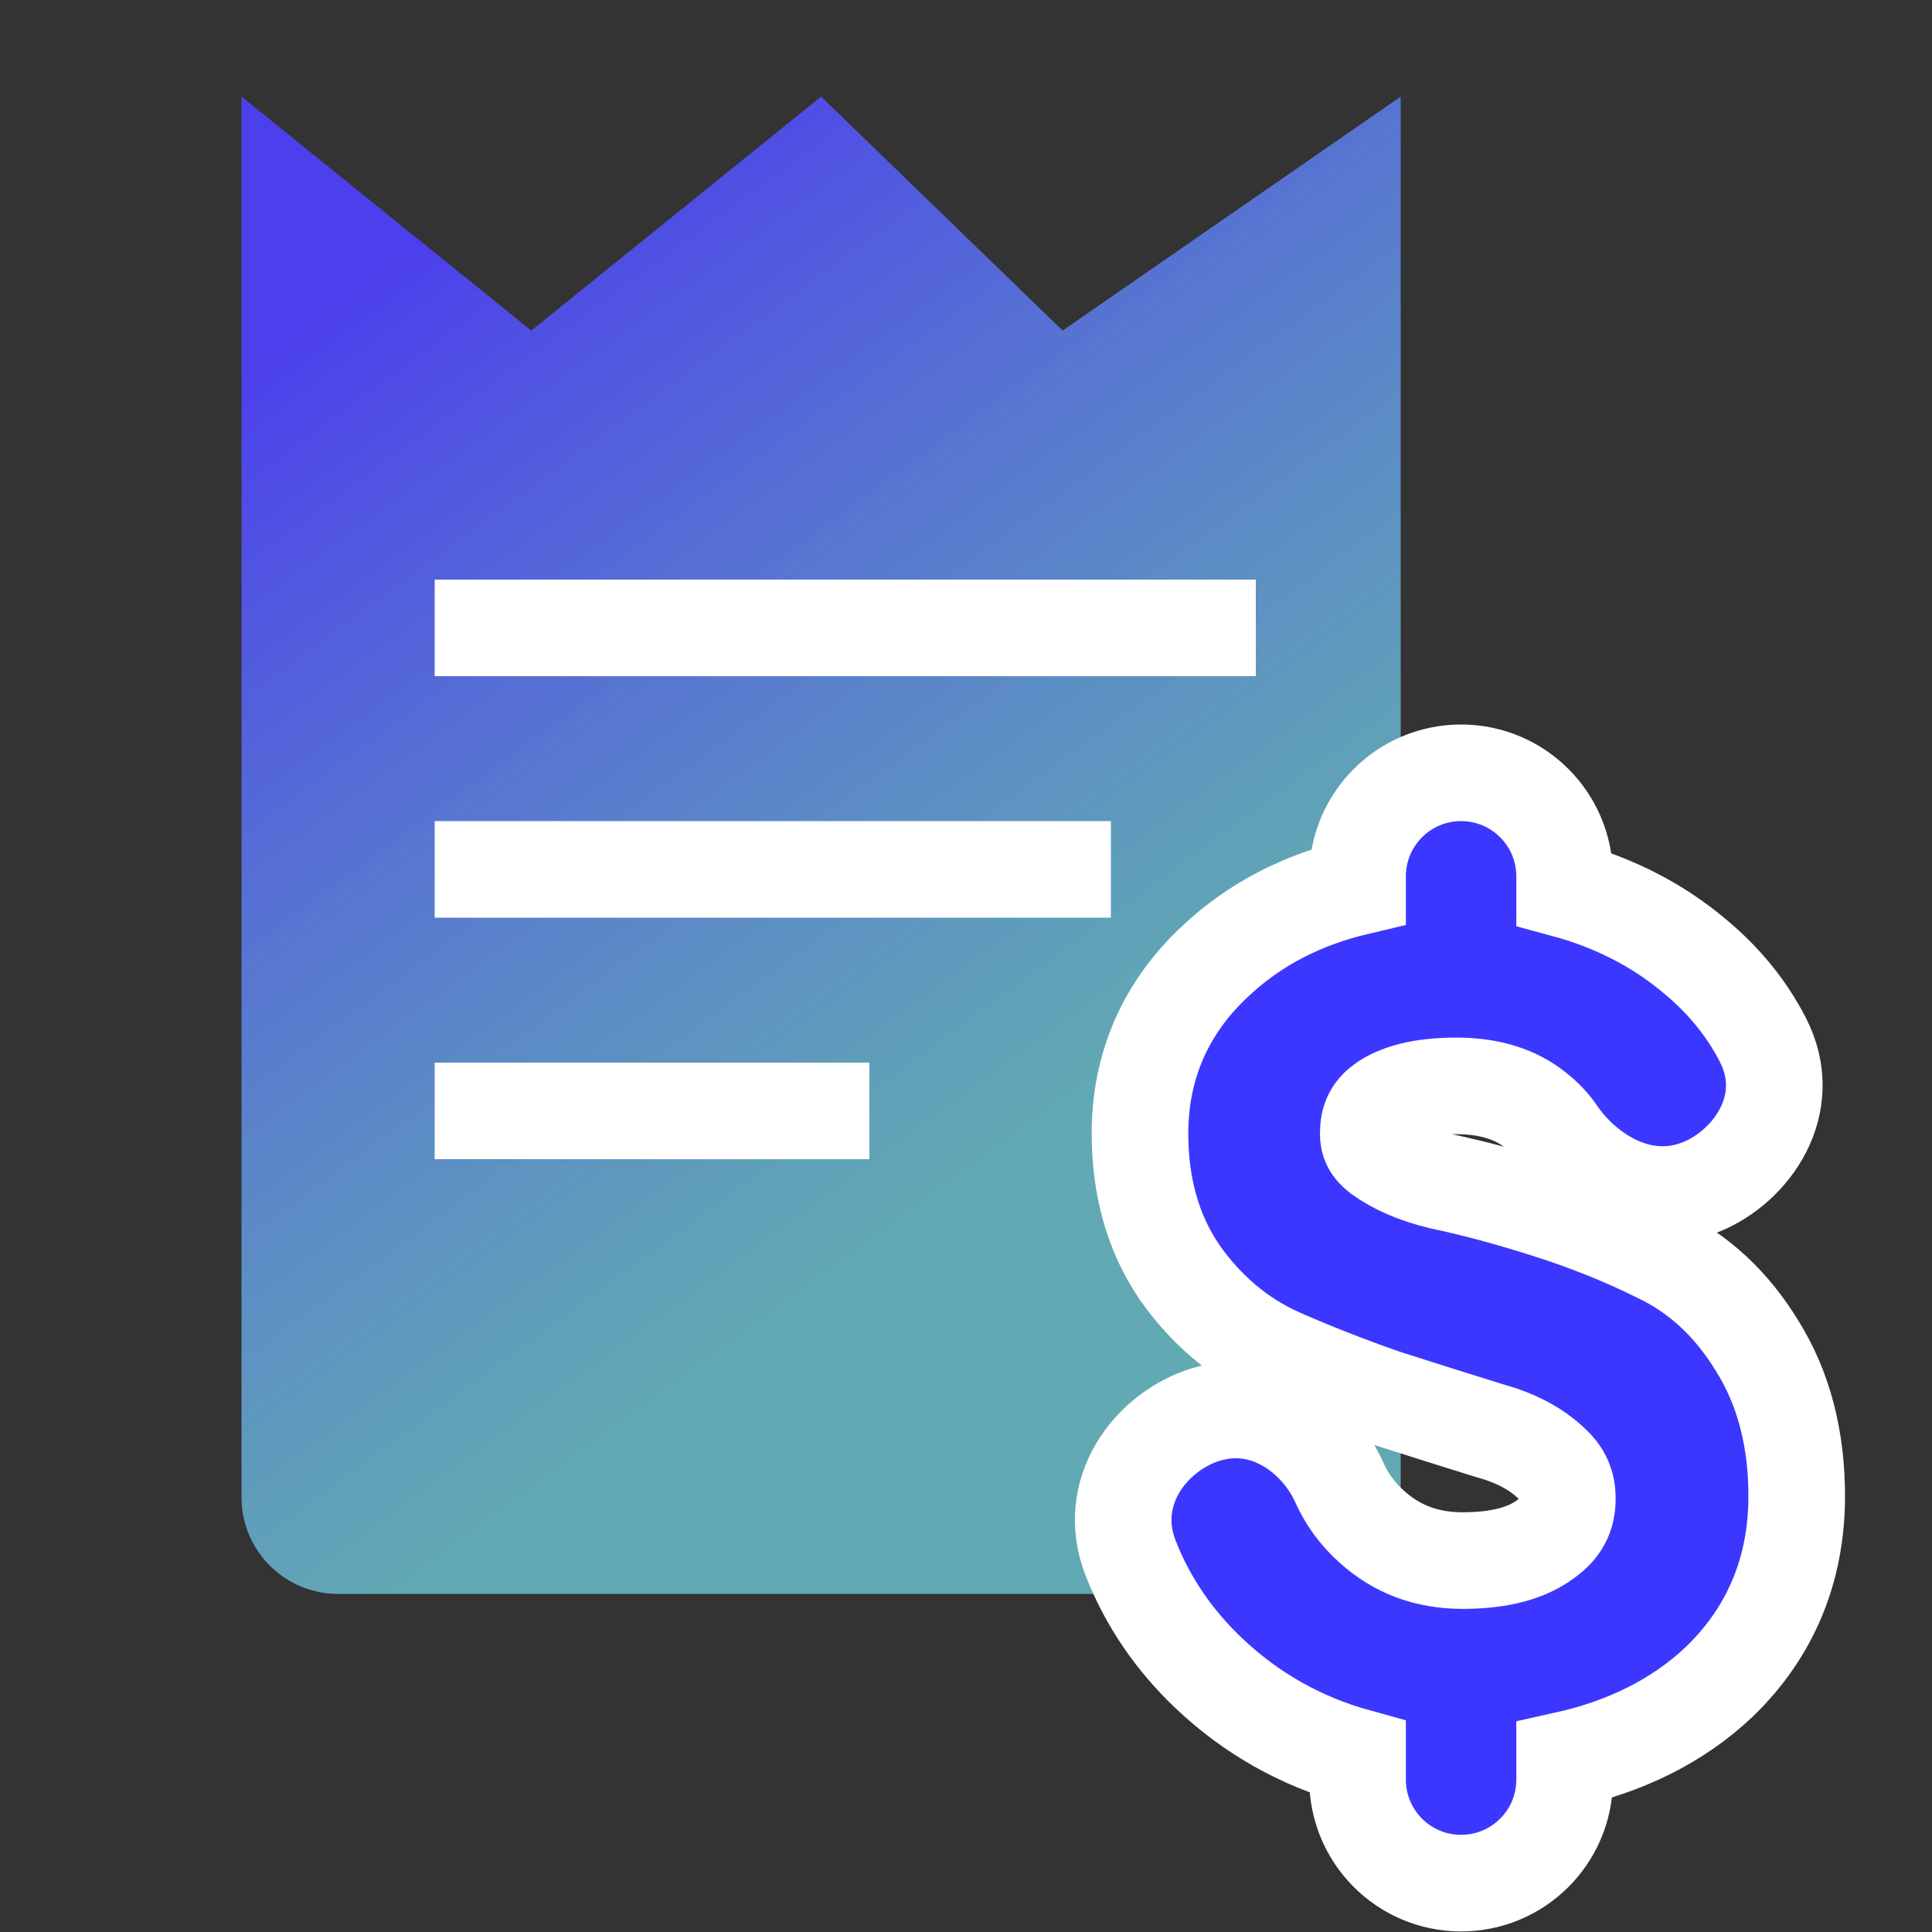
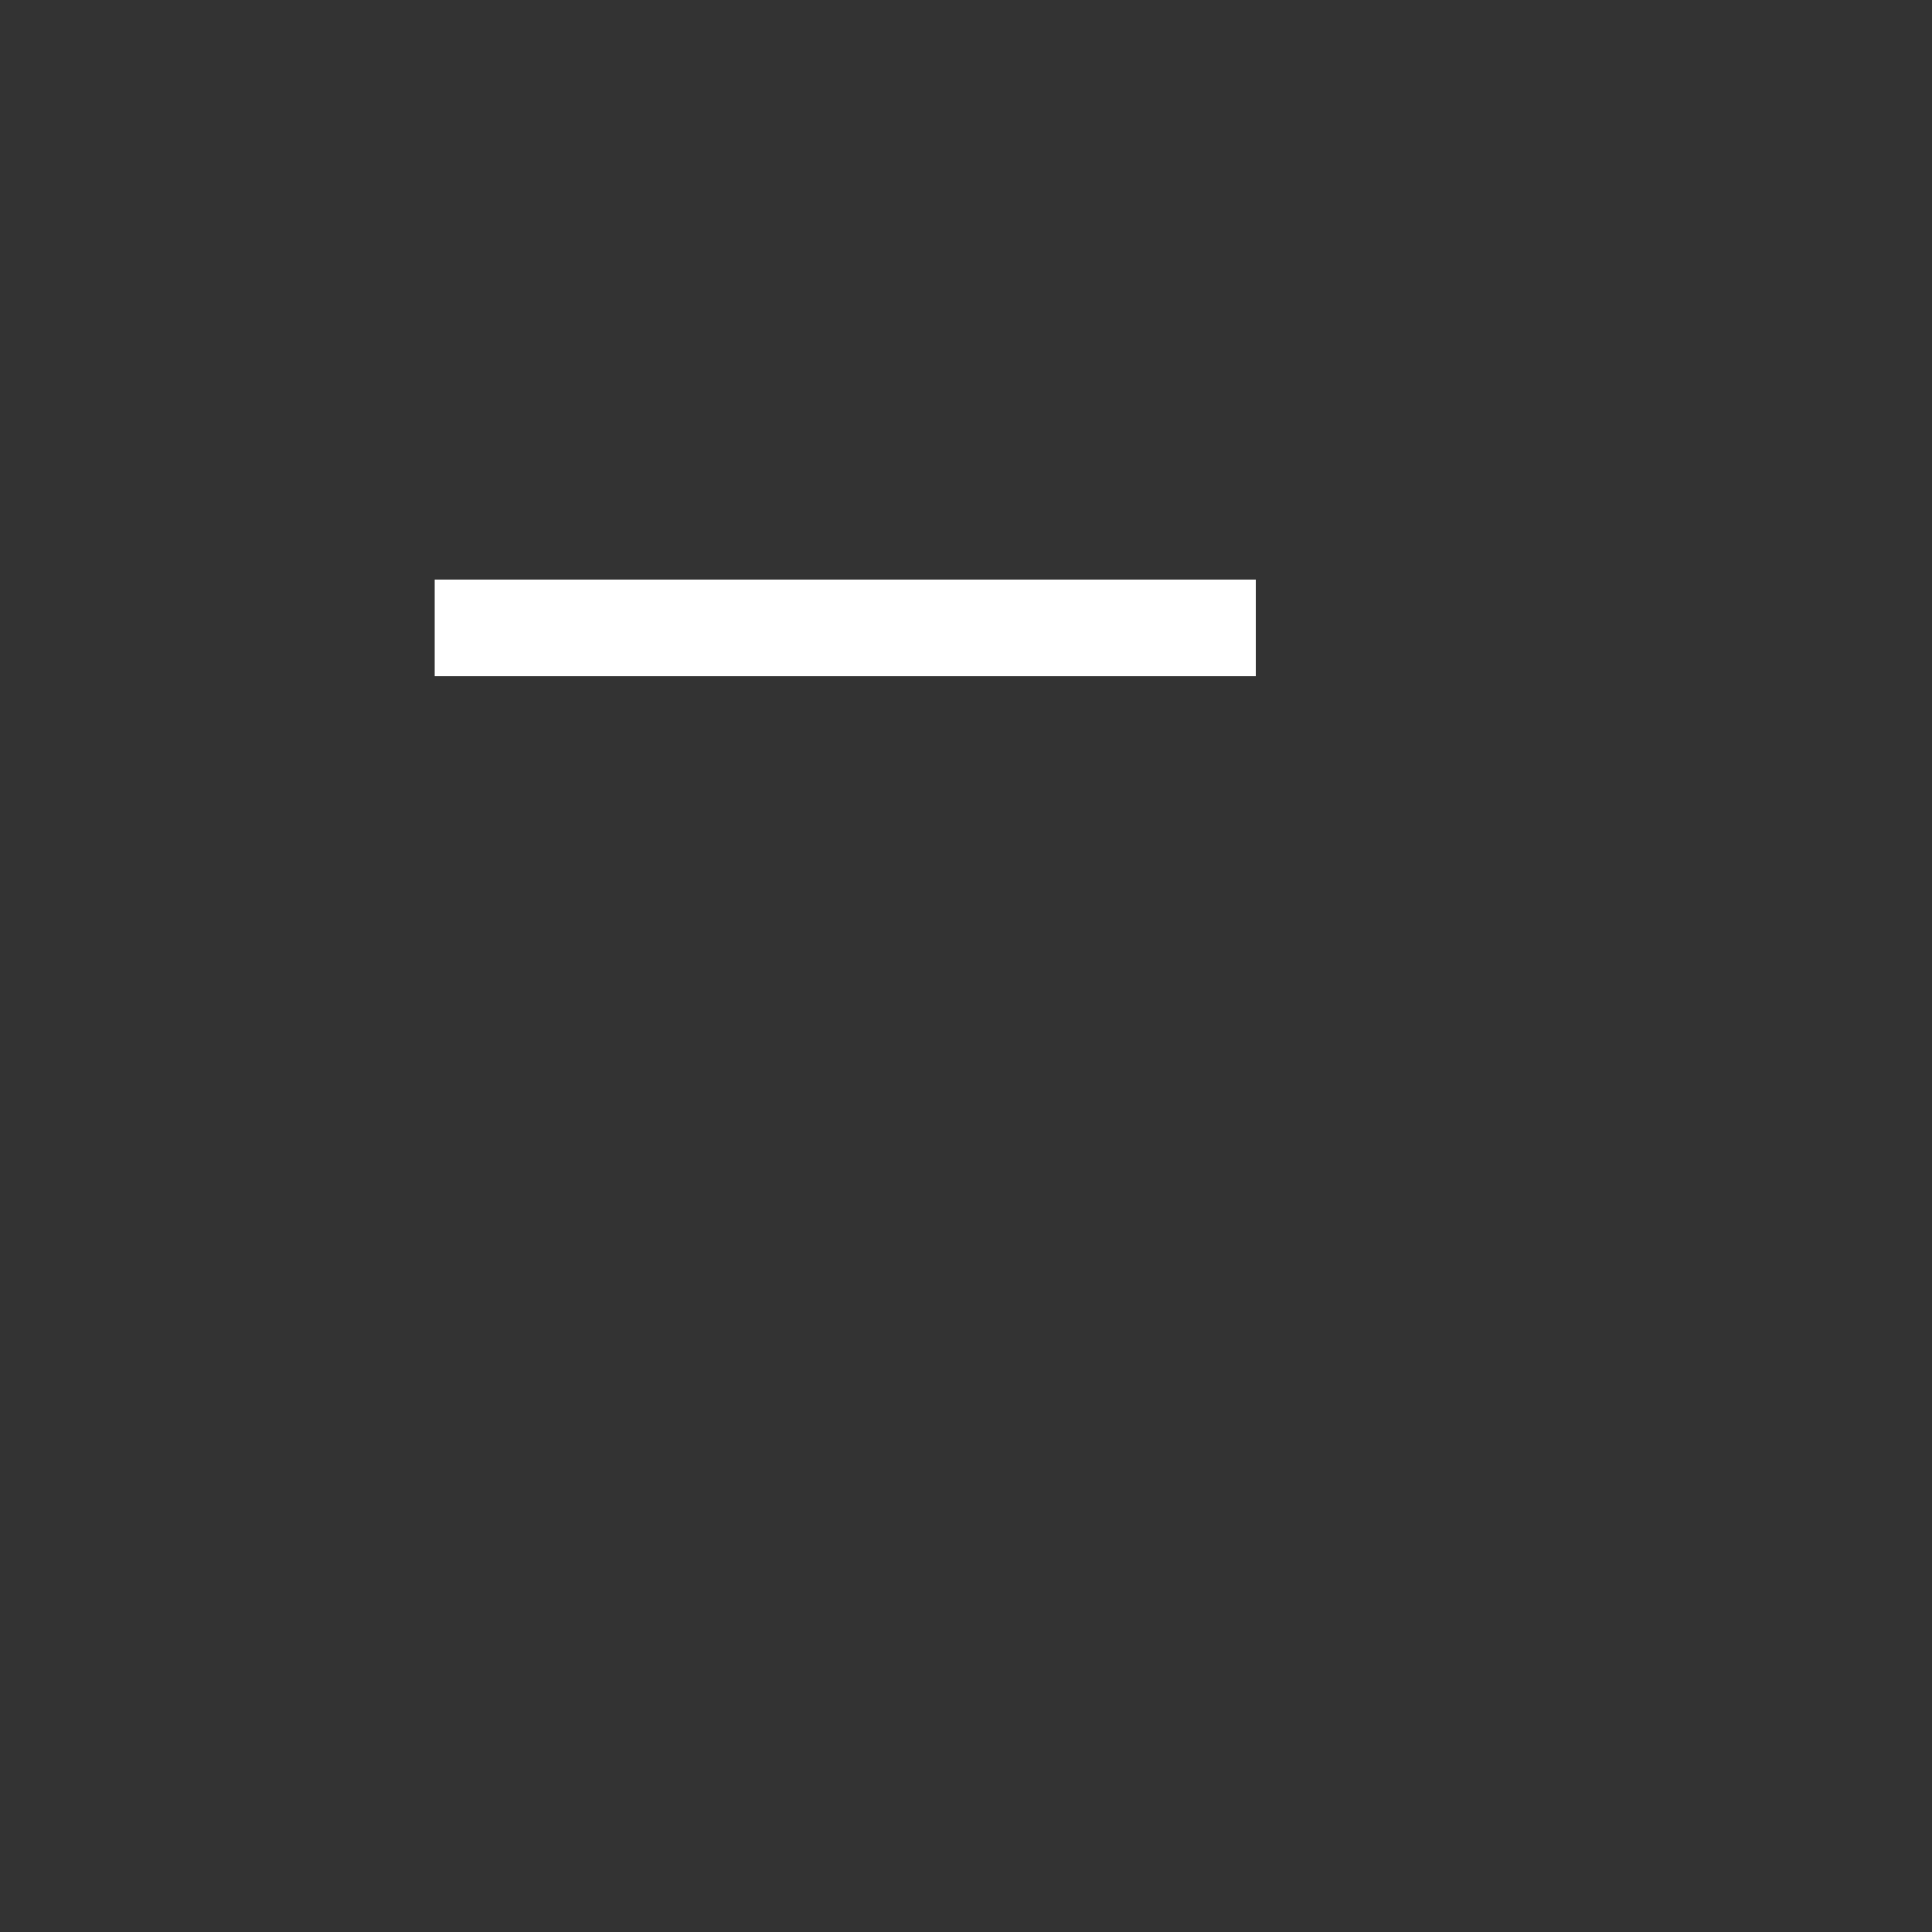
<svg xmlns="http://www.w3.org/2000/svg" width="40" height="40" viewBox="0 0 40 40" fill="none">
  <rect x="0" y="0" width="40" height="40" fill="#333333" stroke="none" />
-   <path d="M5 2L11 6.844L17 2L22 6.844L29 2V31C29 32.105 28.105 33 27 33H7C5.895 33 5 32.105 5 31V2Z" fill="url(#paint0_linear_2091_5909)" />
-   <path d="M35.593 34.822L35.593 34.822L35.599 34.816C36.666 33.787 37.199 32.483 37.199 30.977C37.199 29.815 36.943 28.761 36.379 27.863C35.863 27.017 35.18 26.366 34.324 25.964C33.629 25.618 32.877 25.316 32.068 25.058C31.277 24.804 30.531 24.603 29.834 24.456C29.299 24.328 28.886 24.14 28.568 23.912C28.376 23.765 28.328 23.639 28.328 23.469C28.328 23.171 28.422 22.991 28.645 22.829C28.929 22.634 29.396 22.482 30.146 22.482C30.872 22.482 31.395 22.669 31.788 22.981L31.788 22.981L31.797 22.988C31.979 23.129 32.127 23.288 32.248 23.466C32.764 24.227 33.933 25.101 35.232 24.569C36.256 24.15 37.187 22.867 36.498 21.528C36.162 20.874 35.694 20.303 35.111 19.816C34.331 19.153 33.419 18.689 32.394 18.412V18.144C32.394 16.96 31.434 16 30.25 16C29.066 16 28.107 16.96 28.107 18.144V18.359C26.968 18.628 25.977 19.132 25.166 19.897C24.134 20.854 23.602 22.065 23.602 23.469C23.602 24.54 23.858 25.516 24.423 26.343L24.427 26.35L24.432 26.356C24.972 27.12 25.653 27.704 26.477 28.076L26.477 28.076L26.485 28.08C27.174 28.384 27.908 28.672 28.686 28.942L28.698 28.945L28.709 28.949C29.482 29.196 30.193 29.421 30.844 29.622L30.857 29.626L30.871 29.63C31.405 29.779 31.803 30.002 32.099 30.277L32.106 30.283L32.112 30.289C32.353 30.505 32.45 30.73 32.45 31.023C32.45 31.379 32.325 31.635 31.993 31.871L31.993 31.871L31.982 31.879C31.635 32.132 31.102 32.31 30.285 32.31C29.534 32.31 28.927 32.078 28.409 31.616C28.11 31.35 27.884 31.041 27.724 30.682C27.324 29.788 26.245 28.892 24.962 29.287C23.838 29.634 22.865 30.881 23.41 32.264C23.763 33.163 24.305 33.955 25.021 34.636C25.905 35.476 26.939 36.057 28.107 36.379V36.845C28.107 38.02 29.053 38.976 30.228 38.988C31.421 39 32.394 38.037 32.394 36.845V36.44C33.651 36.162 34.733 35.635 35.593 34.822Z" fill="#3C37FF" stroke="white" stroke-width="2" />
  <rect x="9" y="12" width="17" height="2" fill="white" />
-   <rect x="9" y="17" width="14" height="2" fill="white" />
-   <rect x="9" y="22" width="9" height="2" fill="white" />
  <defs>
    <linearGradient id="paint0_linear_2091_5909" x1="6.5" y1="6.5" x2="24.027" y2="30.415" gradientUnits="userSpaceOnUse">
      <stop stop-color="#4C3FEC" />
      <stop offset="0.76" stop-color="#6DC7D3" stop-opacity="0.8" />
    </linearGradient>
  </defs>
</svg>